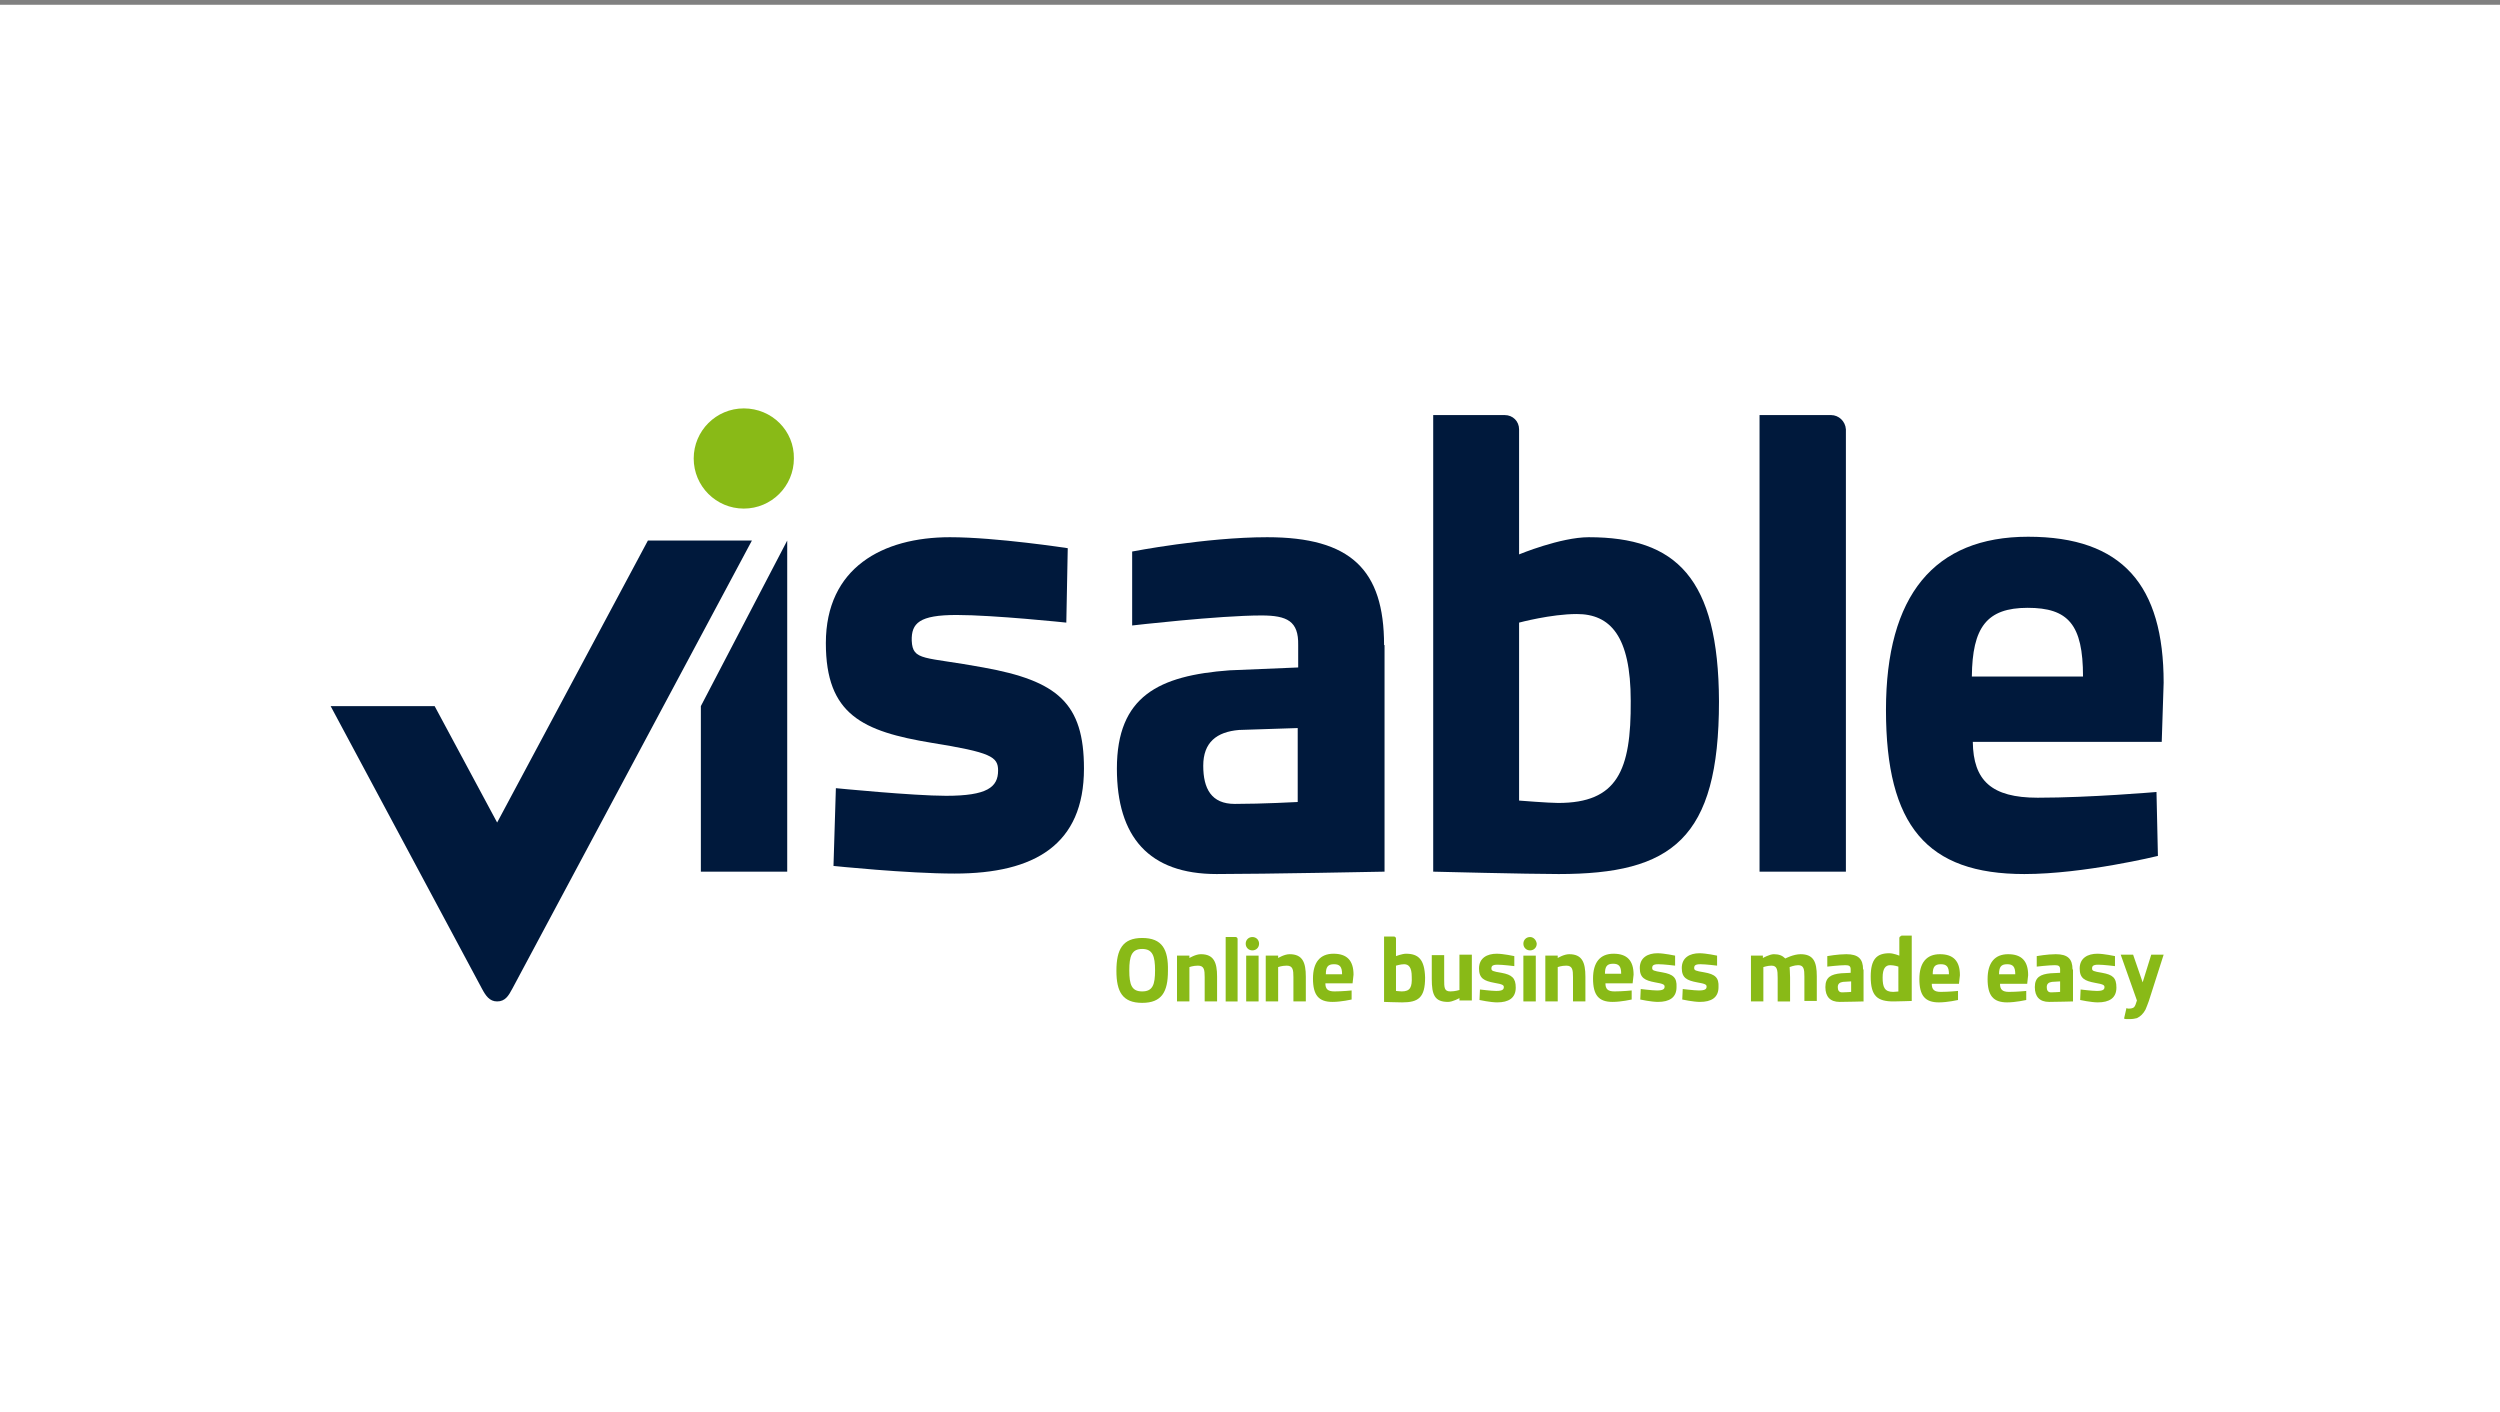
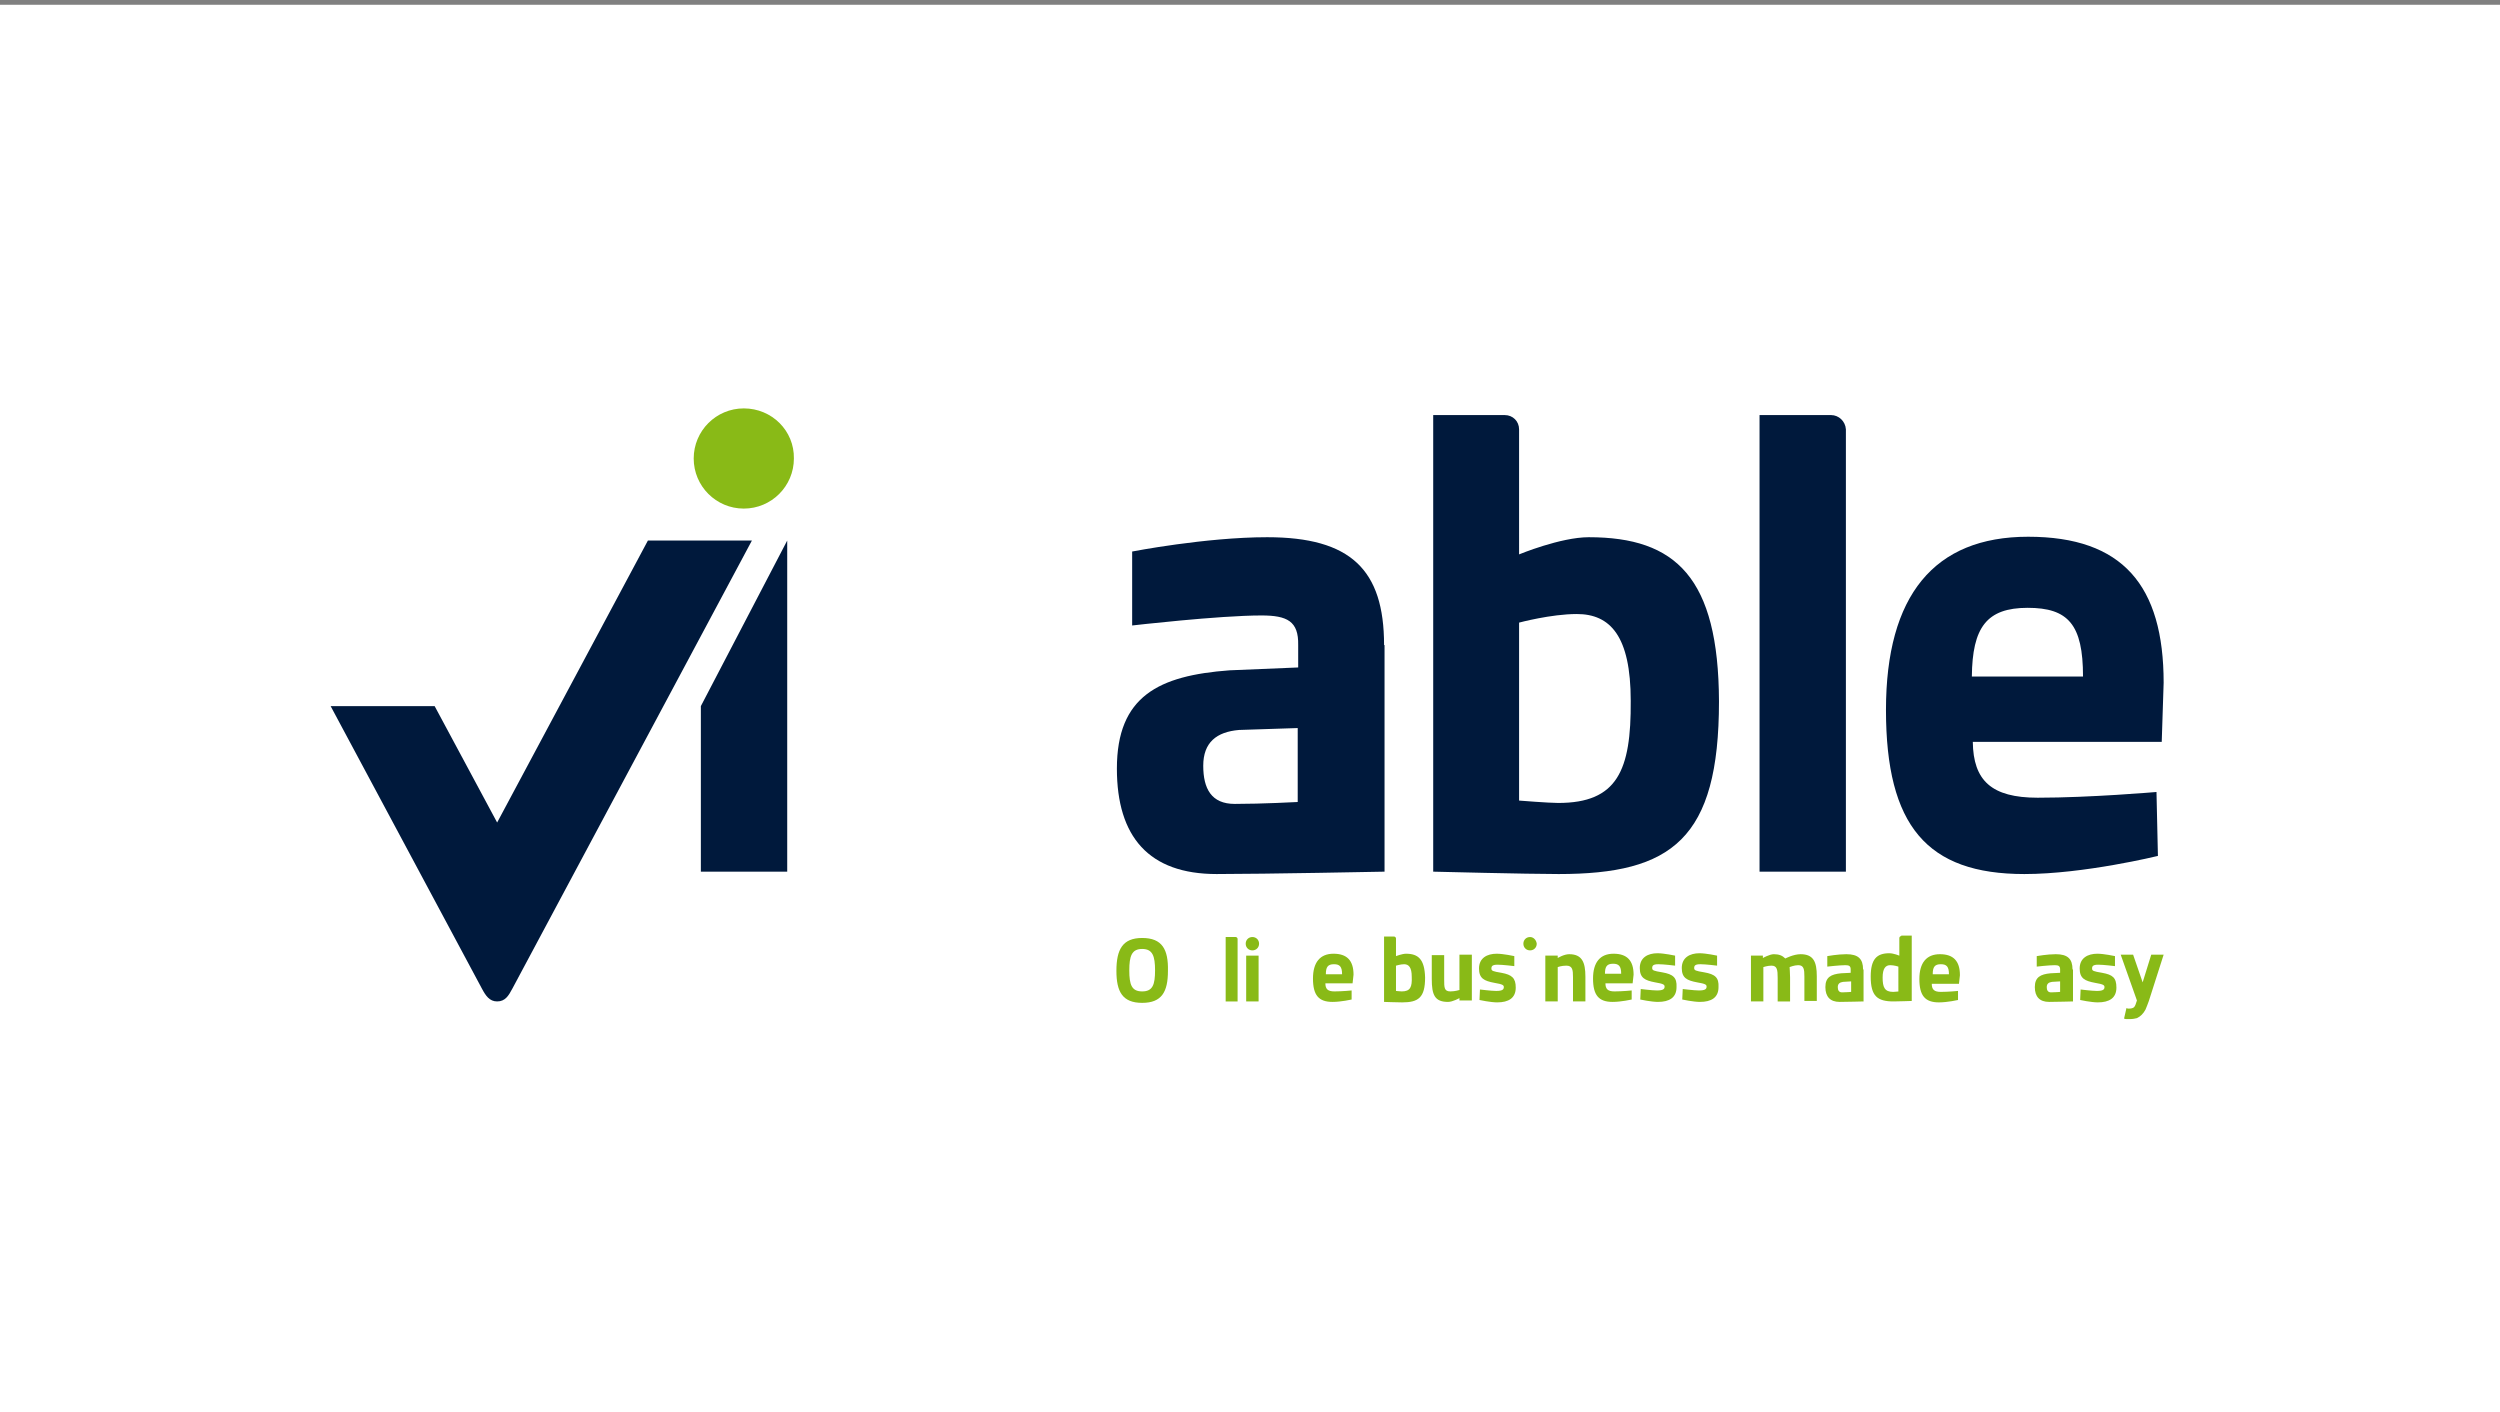
<svg xmlns="http://www.w3.org/2000/svg" xmlns:xlink="http://www.w3.org/1999/xlink" version="1.1" id="Ebene_1" x="0px" y="0px" viewBox="0 0 524 296" style="enable-background:new 0 0 524 296;" xml:space="preserve">
  <rect x="0" y="0" width="524" height="296" fill="#808080" stroke="none" />
  <style type="text/css">
	.st0{fill-rule:evenodd;clip-rule:evenodd;fill:#FFFFFF;}
	.st1{clip-path:url(#SVGID_2_);}
	.st2{clip-path:url(#SVGID_4_);fill:#89BA17;}
	.st3{clip-path:url(#SVGID_4_);fill:#00193C;}
	.st4{clip-path:url(#SVGID_6_);fill:#89BA17;}
</style>
  <rect y="1" class="st0" width="524" height="296" />
  <title>VisableZahlen</title>
  <desc>Created with Sketch.</desc>
  <g id="visable_x5F_with_x5F_claim_x5F_positiv_x5F_RGB_1_">
    <g>
      <defs>
        <rect id="SVGID_1_" y="44" width="522.8" height="208" />
      </defs>
      <clipPath id="SVGID_2_">
        <use xlink:href="#SVGID_1_" style="overflow:visible;" />
      </clipPath>
      <g class="st1">
        <defs>
          <rect id="SVGID_3_" y="44" width="522.8" height="208" />
        </defs>
        <clipPath id="SVGID_4_">
          <use xlink:href="#SVGID_3_" style="overflow:visible;" />
        </clipPath>
        <path class="st2" d="M155.9,85.6c-5.8,0-10.5,4.7-10.5,10.5c0,5.8,4.7,10.5,10.5,10.5s10.5-4.7,10.5-10.5     C166.5,90.3,161.8,85.6,155.9,85.6" />
        <path class="st3" d="M290.1,135.2c0-15.8-7-22.6-24.5-22.6c-12.9,0-28.3,3-28.3,3l0,15.5c0,0,18.2-2.1,27.1-2.1     c5.4,0,7.8,1.2,7.7,6.2v4.7l-14.4,0.6c-14.8,1.1-23.6,5.4-23.6,20.6c0,14.3,6.7,22.1,20.9,22.1c10.1,0,35.2-0.5,35.2-0.5l0-19.4     V135.2z M272,168.1c0,0-7.4,0.4-13.2,0.4c-4.9,0-6.6-3.2-6.6-8c0-4.9,2.8-7.1,7.5-7.5l12.3-0.4V168.1z" />
        <path class="st3" d="M453.5,143.1c0-20.4-8.6-30.6-28.4-30.6c-19.7,0-29.8,12.3-29.8,36.3c0,24.3,8.6,34.4,29,34.4     c12.5,0,28-3.8,28-3.8l-0.3-13.4c0,0-13.9,1.2-24.9,1.2c-9.7,0-13.5-3.6-13.6-11.7h39.6L453.5,143.1z M413.3,141.8     c0.1-10.3,3.1-14.4,11.7-14.4c8.5,0,11.6,3.5,11.6,14.4H413.3z" />
-         <path class="st3" d="M206.1,139.9c-12.4-2.3-14.8-1.3-15-5.6c-0.1-3.7,1.6-5.4,9.4-5.4c7.8,0,23,1.6,23,1.6l0.3-15.6     c0,0-15-2.3-24.7-2.3c-14.1,0-26,6.4-26,22.2c0,15,7.7,18.5,22.2,20.9c12.4,2,13.9,2.9,13.9,5.8c0,3.5-2.3,5.3-10.9,5.3     c-6.9,0-23.1-1.6-23.1-1.6l-0.5,16.3c0,0,15.4,1.6,25.4,1.6c16.8,0,27.1-6.1,27.1-22C227.2,147.4,221.7,142.7,206.1,139.9" />
        <polygon class="st3" points="146.9,182.7 165,182.7 165,113.3 146.9,148    " />
        <path class="st3" d="M333,112.6c-5.9,0-14.6,3.6-14.6,3.6V90c0,0,0,0,0,0c0-1.7-1.3-3-3-3h-15v95.7c0,0,19.8,0.5,26.3,0.5     c23.7,0,33.6-7.3,33.6-36.2C360.2,121.1,351.3,112.6,333,112.6 M326.6,168.3c-2,0-8.2-0.5-8.2-0.5v-37.3c0,0,6.7-1.8,12.1-1.8     c7,0,11.3,4.6,11.3,18.2C341.9,161.5,339,168.3,326.6,168.3" />
        <path class="st3" d="M383.8,87h-15v95.7h18.1V90l0,0C386.8,88.3,385.4,87,383.8,87" />
        <path class="st3" d="M135.8,113.3l-31.6,59.1L91.1,148H69.3l31.7,59.2l0,0c0.8,1.5,1.6,2.7,3.2,2.7c1.7,0,2.4-1.2,3.2-2.7l0,0     l50.2-93.9H135.8z" />
      </g>
      <g class="st1">
        <defs>
          <rect id="SVGID_5_" y="44" width="522.8" height="208" />
        </defs>
        <clipPath id="SVGID_6_">
          <use xlink:href="#SVGID_5_" style="overflow:visible;" />
        </clipPath>
        <path class="st4" d="M279.5,199.9c-2.8,0-4.3,1.8-4.3,5.2c0,3.5,1.2,4.9,4.1,4.9c1.8,0,4-0.5,4-0.5l0-1.9c0,0-2,0.2-3.6,0.2     c-1.4,0-1.9-0.5-1.9-1.7h5.7l0.2-1.8C283.7,201.3,282.3,199.9,279.5,199.9 M277.9,204.2c0-1.5,0.4-2.1,1.7-2.1     c1.2,0,1.7,0.5,1.7,2.1H277.9z" />
        <path class="st4" d="M239.4,196.6c-4.1,0-5.4,2.4-5.4,6.9c0,4.4,1.3,6.7,5.4,6.7c4.1,0,5.4-2.3,5.4-6.7     C244.9,199,243.6,196.6,239.4,196.6 M239.4,207.8c-2.2,0-2.7-1.4-2.7-4.4s0.5-4.5,2.7-4.5c2.2,0,2.7,1.5,2.7,4.5     S241.6,207.8,239.4,207.8" />
        <path class="st4" d="M305.9,207.5c0,0-0.9,0.3-1.9,0.3c-1.3,0-1.3-0.8-1.3-2.5v-5.1h-2.6v5c0,3.3,0.6,4.8,3.4,4.8     c1,0,2.4-0.8,2.4-0.8v0.5h2.6v-9.6h-2.6V207.5z" />
-         <path class="st4" d="M270.3,200c-1.1,0-2.4,0.8-2.4,0.8v-0.5h-2.6v9.6h2.6v-7.2c0,0,0.8-0.3,1.8-0.3c1.3,0,1.4,0.9,1.4,2.4v5.1     h2.6v-5.2C273.7,201.7,273,200,270.3,200" />
        <path class="st4" d="M314.7,203.9c-1.8-0.3-2.1-0.4-2.1-0.9c0-0.5,0.2-0.8,1.3-0.8c1.1,0,3.5,0.3,3.5,0.3l0-2.1     c0,0-2.3-0.5-3.7-0.5c-2,0-3.7,0.9-3.7,3.1c0,2.1,1.1,2.6,3.2,3c1.8,0.3,2,0.5,2,0.9c0,0.5-0.3,0.8-1.6,0.8c-1,0-3.4-0.3-3.4-0.3     l-0.1,2.2c0,0,2.3,0.5,3.7,0.5c2.4,0,3.9-0.9,3.9-3.1C317.7,205,316.9,204.3,314.7,203.9" />
        <path class="st4" d="M262.5,196.4c-0.8,0-1.4,0.6-1.4,1.4c0,0.8,0.6,1.4,1.4,1.4c0.8,0,1.4-0.6,1.4-1.4     C263.9,197,263.3,196.4,262.5,196.4" />
-         <path class="st4" d="M251.7,200c-1.1,0-2.4,0.8-2.4,0.8v-0.5h-2.6v9.6h2.6v-7.2c0,0,0.8-0.3,1.8-0.3c1.3,0,1.4,0.9,1.4,2.4v5.1     h2.6v-5.2C255.1,201.7,254.4,200,251.7,200" />
-         <rect x="319.3" y="200.3" class="st4" width="2.6" height="9.6" />
        <rect x="261.2" y="200.3" class="st4" width="2.6" height="9.6" />
        <path class="st4" d="M338.2,199.9c-2.8,0-4.3,1.8-4.3,5.2c0,3.5,1.2,4.9,4.1,4.9c1.8,0,4-0.5,4-0.5l0-1.9c0,0-2,0.2-3.6,0.2     c-1.4,0-1.9-0.5-1.9-1.7h5.7l0.2-1.8C342.4,201.3,341,199.9,338.2,199.9 M336.4,204.1c0-1.5,0.4-2.1,1.7-2.1     c1.2,0,1.7,0.5,1.7,2.1H336.4z" />
        <path class="st4" d="M320.7,196.4c-0.8,0-1.4,0.6-1.4,1.4c0,0.8,0.6,1.4,1.4,1.4c0.8,0,1.4-0.6,1.4-1.4     C322,197,321.4,196.4,320.7,196.4" />
        <path class="st4" d="M377.4,200c-1.5,0-3.2,0.9-3.2,0.9c-0.6-0.6-1.3-0.9-2.4-0.9c-0.9,0-2.3,0.8-2.3,0.8v-0.5H367v9.6h2.6v-7.2     c0,0,0.9-0.3,1.7-0.3c1.2,0,1.3,0.9,1.3,2.6v4.9h2.6v-5c0-0.8-0.1-2.2-0.1-2.2s1-0.4,1.8-0.4c1.2,0,1.3,0.9,1.3,2.4v5.1h2.6v-5.2     C380.8,201.6,380.1,200,377.4,200" />
        <path class="st4" d="M348.4,203.8c-1.8-0.3-2.1-0.4-2.1-0.9c0-0.5,0.2-0.8,1.3-0.8c1.1,0,3.5,0.3,3.5,0.3l0-2.1     c0,0-2.3-0.5-3.7-0.5c-2,0-3.7,0.9-3.7,3.1c0,2.1,1.1,2.6,3.2,3c1.8,0.3,2,0.5,2,0.9c0,0.5-0.3,0.8-1.6,0.8c-1,0-3.4-0.3-3.4-0.3     l-0.1,2.2c0,0,2.3,0.5,3.7,0.5c2.4,0,3.9-0.9,3.9-3.1C351.5,204.9,350.7,204.2,348.4,203.8" />
-         <path class="st4" d="M420.9,200c-2.8,0-4.3,1.8-4.3,5.2c0,3.5,1.2,4.9,4.1,4.9c1.8,0,4-0.5,4-0.5l0-1.9c0,0-2,0.2-3.6,0.2     c-1.4,0-1.9-0.5-1.9-1.7h5.7l0.2-1.8C425.1,201.4,423.7,200,420.9,200 M419,204.2c0-1.5,0.4-2.1,1.7-2.1c1.2,0,1.7,0.5,1.7,2.1     H419z" />
        <path class="st4" d="M357.2,203.8c-1.8-0.3-2.1-0.4-2.1-0.9c0-0.5,0.2-0.8,1.3-0.8c1.1,0,3.5,0.3,3.5,0.3l0-2.1     c0,0-2.3-0.5-3.7-0.5c-2,0-3.7,0.9-3.7,3.1c0,2.1,1.1,2.6,3.2,3c1.8,0.3,2,0.5,2,0.9c0,0.5-0.3,0.8-1.6,0.8c-1,0-3.4-0.3-3.4-0.3     l-0.1,2.2c0,0,2.3,0.5,3.7,0.5c2.4,0,3.9-0.9,3.9-3.1C360.3,204.9,359.5,204.2,357.2,203.8" />
        <path class="st4" d="M328.9,200c-1.1,0-2.4,0.8-2.4,0.8v-0.5h-2.6v9.6h2.6v-7.2c0,0,0.8-0.3,1.8-0.3c1.3,0,1.4,0.9,1.4,2.4v5.1     h2.6v-5.2C332.3,201.7,331.6,200,328.9,200" />
        <path class="st4" d="M440.6,203.9c-1.8-0.3-2.1-0.4-2.1-0.9c0-0.5,0.2-0.8,1.3-0.8c1.1,0,3.5,0.3,3.5,0.3l0-2.1     c0,0-2.3-0.5-3.7-0.5c-2,0-3.7,0.9-3.7,3.1c0,2.1,1.1,2.6,3.2,3c1.8,0.3,2,0.5,2,0.9c0,0.5-0.3,0.8-1.6,0.8c-1,0-3.4-0.3-3.4-0.3     l-0.1,2.2c0,0,2.3,0.5,3.7,0.5c2.4,0,3.9-0.9,3.9-3.1C443.6,204.9,442.8,204.3,440.6,203.9" />
        <path class="st4" d="M406.6,200c-2.8,0-4.3,1.8-4.3,5.2c0,3.5,1.2,4.9,4.1,4.9c1.8,0,4-0.5,4-0.5l0-1.9c0,0-2,0.2-3.6,0.2     c-1.4,0-1.9-0.5-1.9-1.7h5.7l0.2-1.8C410.8,201.4,409.4,200,406.6,200 M405.1,204.2c0-1.5,0.4-2.1,1.7-2.1c1.2,0,1.7,0.5,1.7,2.1     H405.1z" />
        <path class="st4" d="M450.9,200.1l-1.8,5.8l-2-5.8h-2.6l3.4,9.6l-0.1,0.3c-0.1,0.4-0.3,0.9-0.5,1.1c-0.2,0.2-0.6,0.3-1,0.3     c-0.1,0-0.2,0-0.3,0c-0.1,0-0.2-0.1-0.3-0.1l-0.5,2.2c0.2,0.1,0.4,0.1,0.6,0.1c0.2,0,0.4,0,0.7,0c0.5,0,1-0.1,1.4-0.2     c0.4-0.2,0.7-0.4,1-0.7c0.3-0.3,0.6-0.7,0.8-1.1c0.2-0.5,0.5-1.2,0.7-1.8l3.1-9.7H450.9z M449.1,207.7L449.1,207.7L449.1,207.7     L449.1,207.7z" />
        <path class="st4" d="M294.7,199.9c-0.8,0-2.1,0.5-2.1,0.5v-3.7v0c0-0.2-0.2-0.4-0.4-0.4h-2.1v13.7c0,0,2.8,0.1,3.8,0.1     c3.4,0,4.8-1,4.8-5.2C298.6,201.1,297.3,199.9,294.7,199.9 M293.8,207.8c-0.3,0-1.2-0.1-1.2-0.1v-5.3c0,0,1-0.3,1.7-0.3     c1,0,1.6,0.7,1.6,2.6C296,206.9,295.6,207.8,293.8,207.8" />
        <path class="st4" d="M398.5,196.2c-0.2,0-0.4,0.2-0.4,0.4v0v3.7c0,0-1.2-0.5-2.1-0.5c-2.6,0-3.9,1.2-3.9,4.9     c0,4.1,1.4,5.2,4.8,5.2c0.9,0,3.8-0.1,3.8-0.1v-13.7H398.5z M398,207.8c0,0-0.9,0.1-1.2,0.1c-1.8,0-2.2-1-2.2-3     c0-1.9,0.6-2.6,1.6-2.6c0.8,0,1.7,0.3,1.7,0.3V207.8z" />
        <path class="st4" d="M259,196.4h-2.1v13.5h2.5v-13.1C259.4,196.6,259.2,196.4,259,196.4" />
        <path class="st4" d="M390.5,203.2c0-2.2-1-3.2-3.5-3.2c-1.8,0-4,0.4-4,0.4l0,2.2c0,0,2.6-0.3,3.8-0.3c0.8,0,1.1,0.2,1.1,0.9v0.7     l-2,0.1c-2.1,0.2-3.3,0.8-3.3,2.9c0,2,1,3.1,3,3.1c1.4,0,5-0.1,5-0.1l0-2.8V203.2z M388,207.9c0,0-1.1,0.1-1.9,0.1     c-0.7,0-0.9-0.5-0.9-1.1c0-0.7,0.4-1,1.1-1.1l1.7-0.1V207.9z" />
        <path class="st4" d="M434.4,203.2c0-2.2-1-3.2-3.5-3.2c-1.8,0-4,0.4-4,0.4l0,2.2c0,0,2.6-0.3,3.8-0.3c0.8,0,1.1,0.2,1.1,0.9v0.7     l-2,0.1c-2.1,0.2-3.3,0.8-3.3,2.9c0,2,1,3.1,3,3.1c1.4,0,5-0.1,5-0.1l0-2.8V203.2z M431.8,207.9c0,0-1.1,0.1-1.9,0.1     c-0.7,0-0.9-0.5-0.9-1.1c0-0.7,0.4-1,1.1-1.1l1.7-0.1V207.9z" />
      </g>
    </g>
  </g>
</svg>